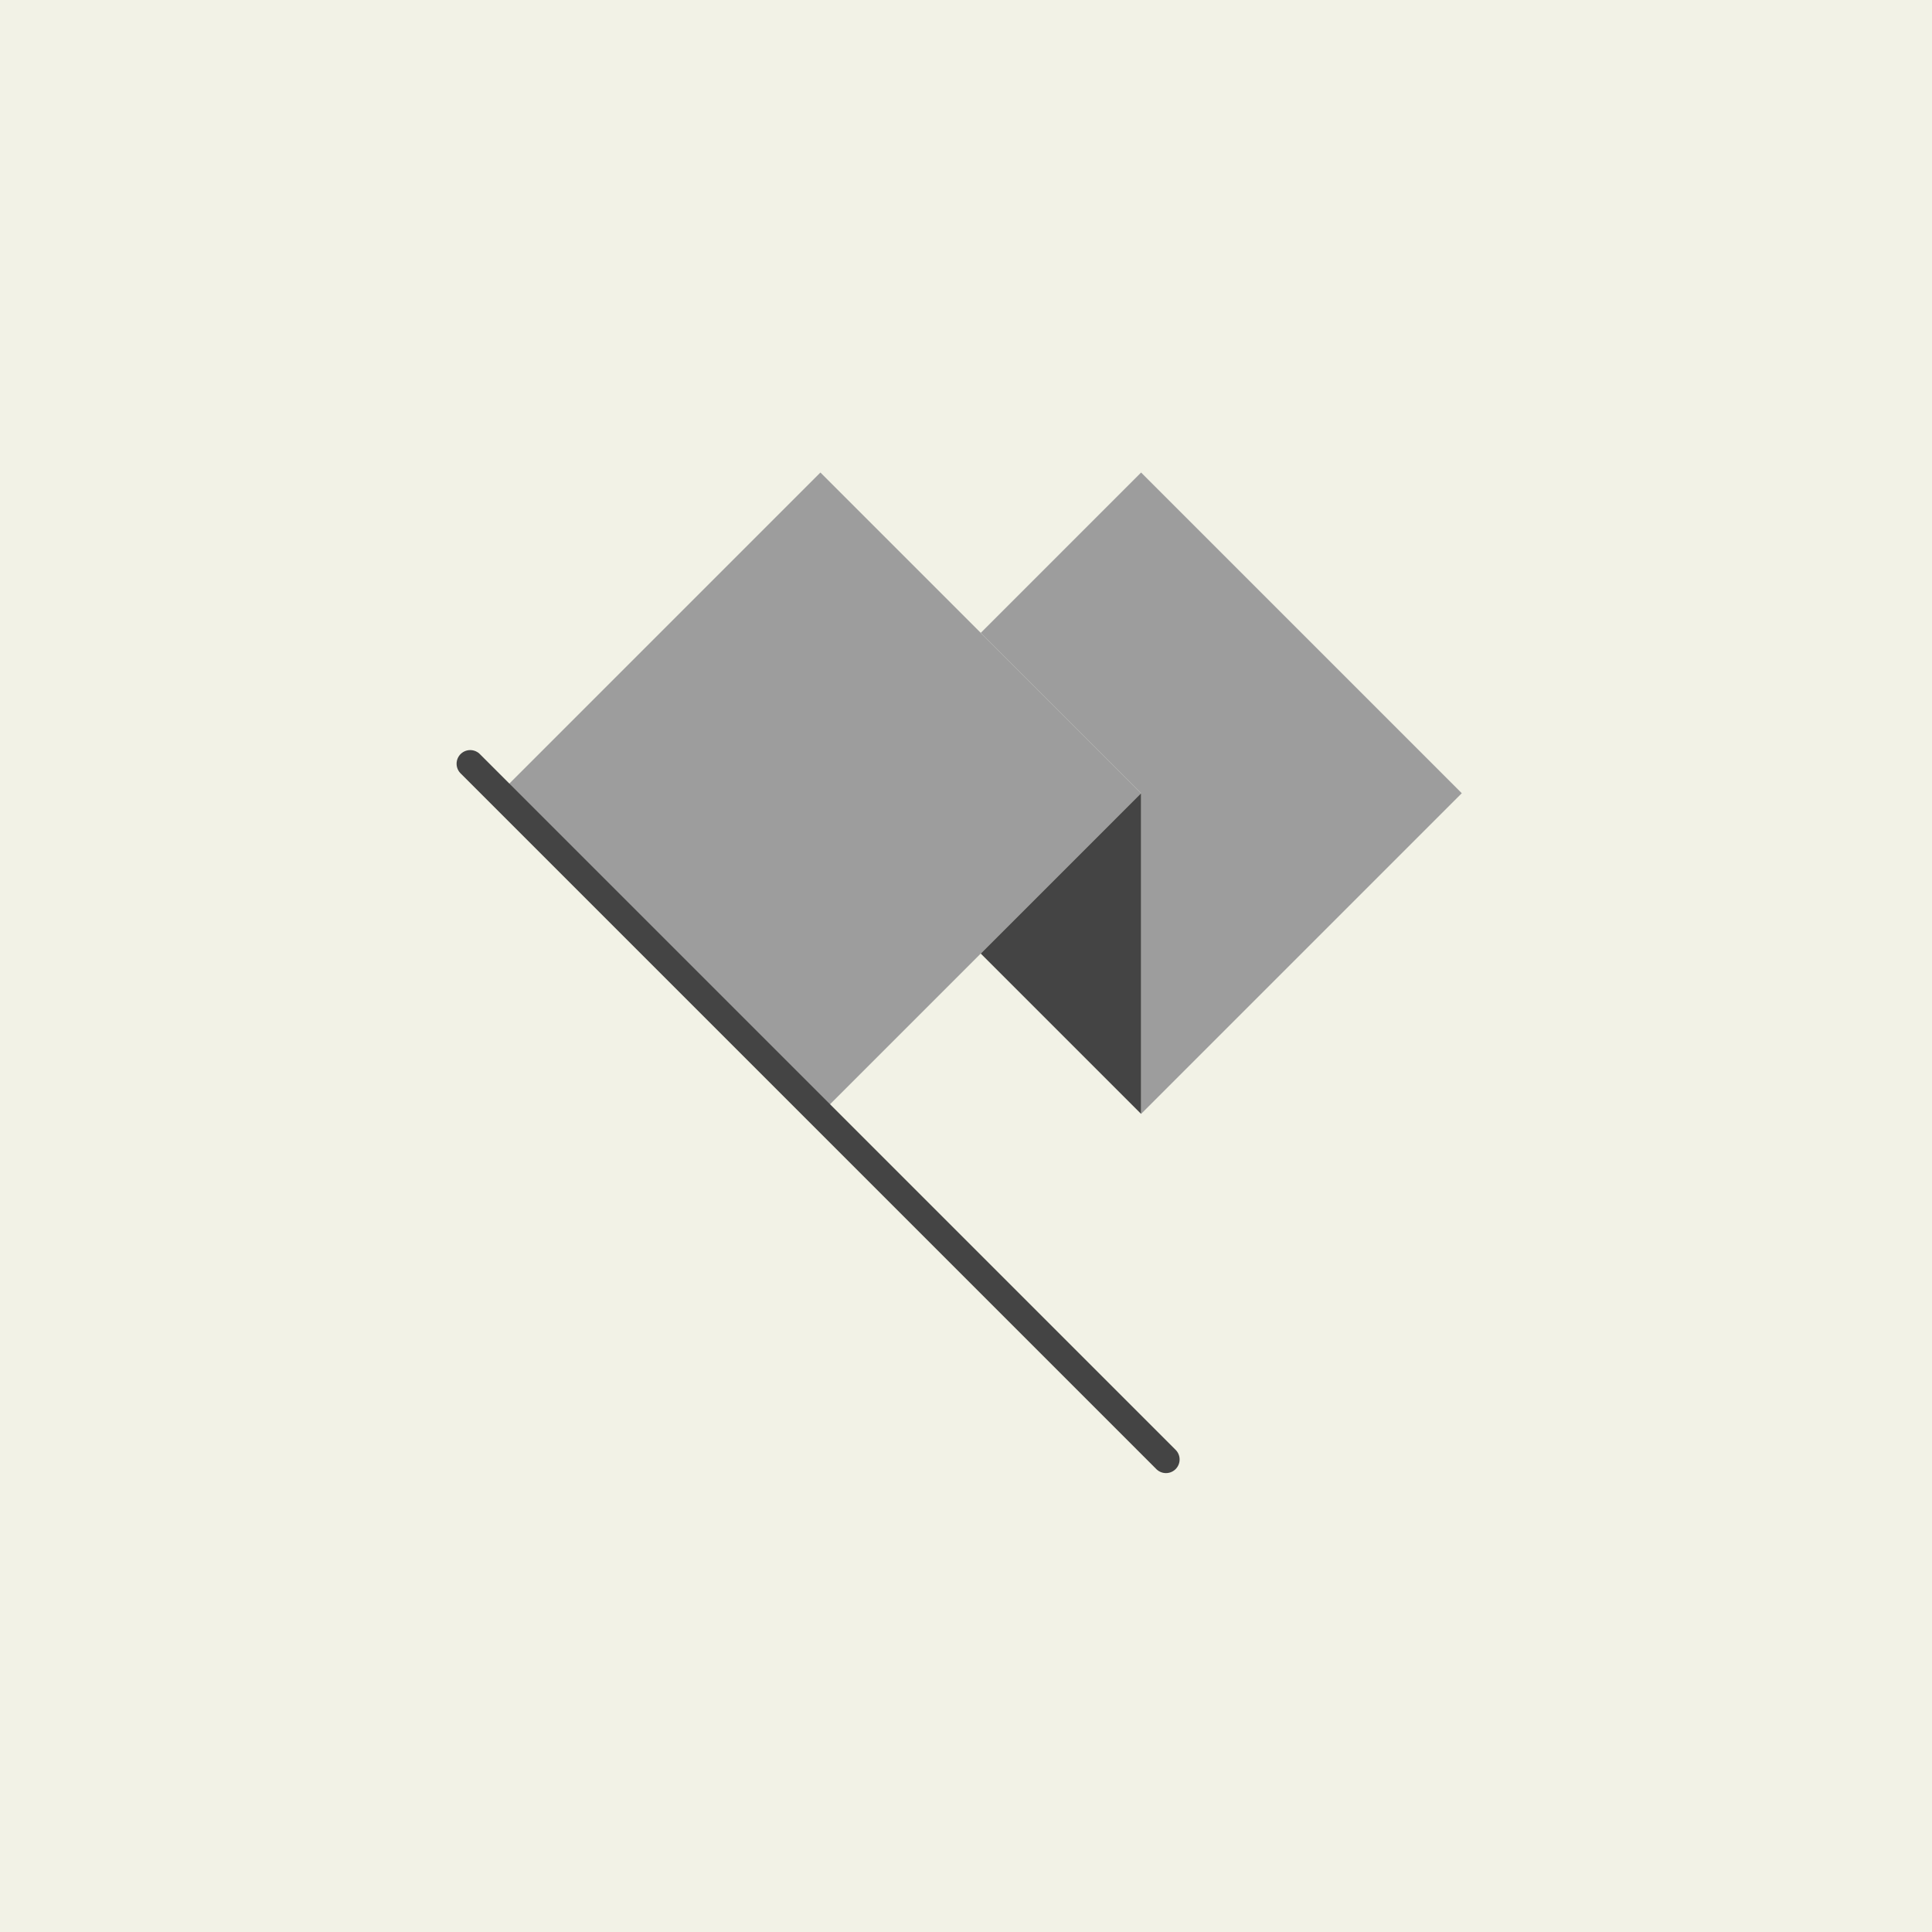
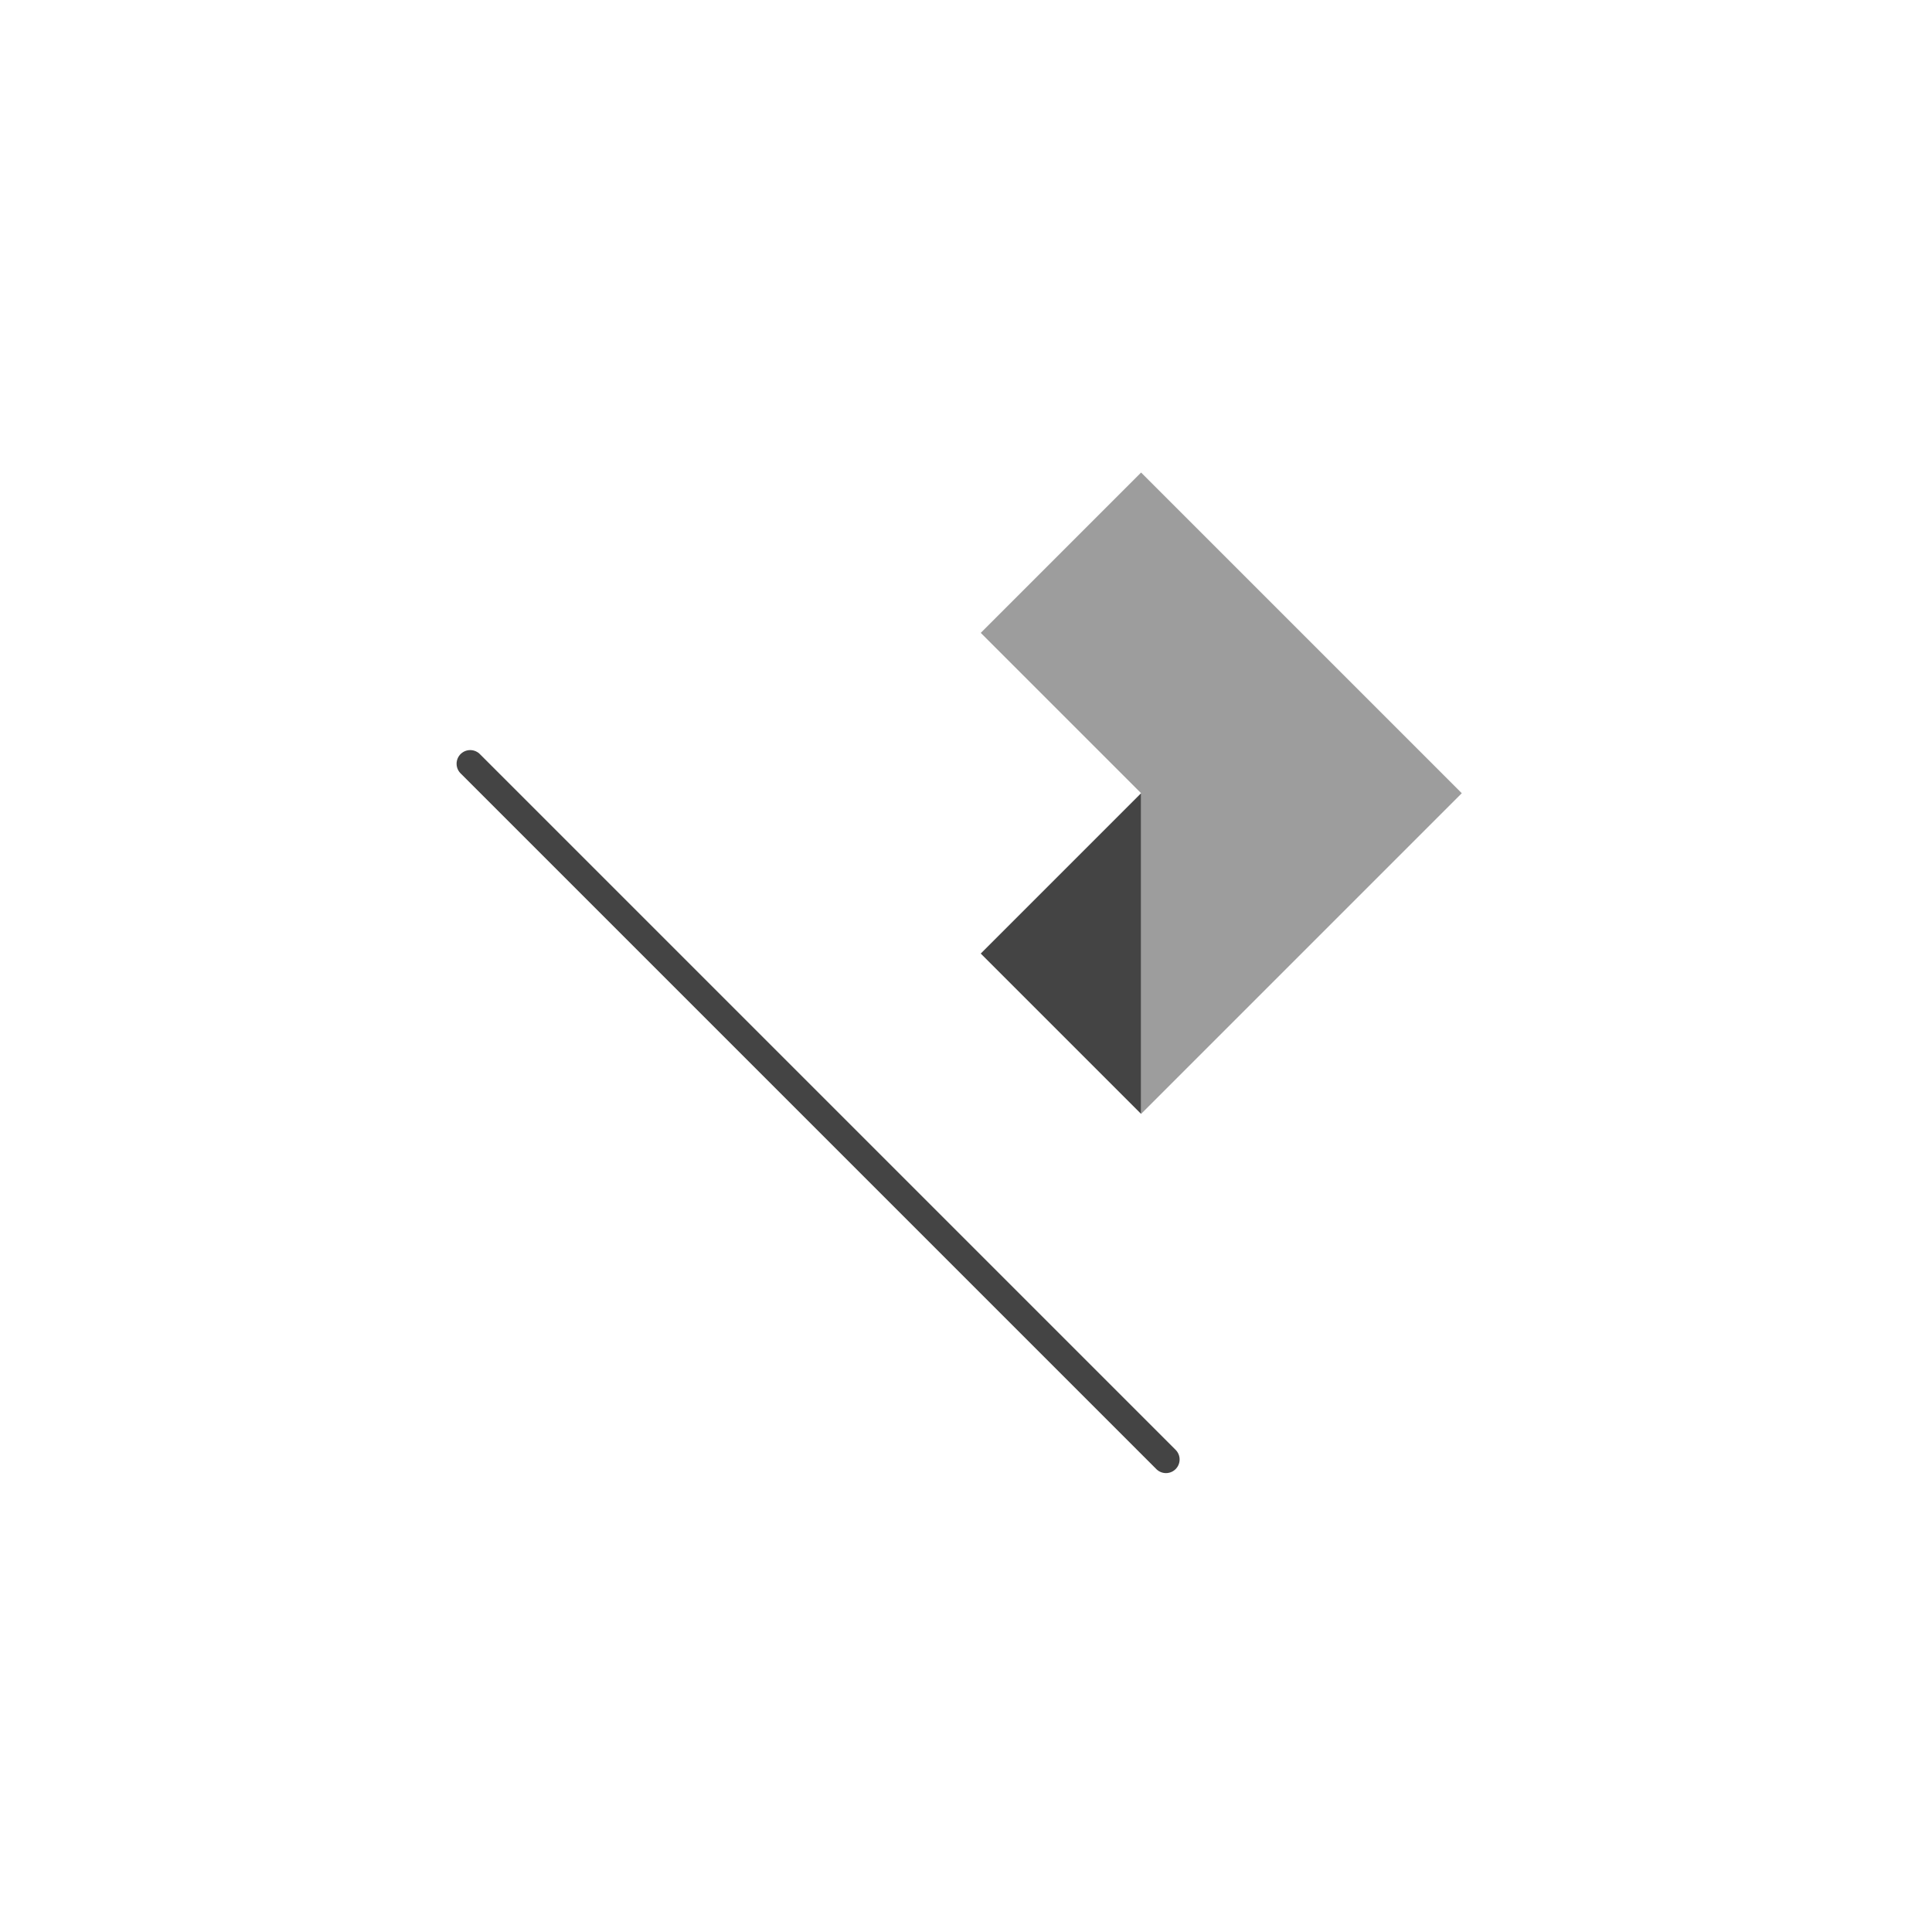
<svg xmlns="http://www.w3.org/2000/svg" viewBox="0 0 212.598 212.597">
  <defs>
    <style>
      .cls-1 {
        fill: #444;
      }

      .cls-2 {
        fill: #9d9d9d;
      }

      .cls-3 {
        fill: none;
        stroke: #444;
        stroke-linecap: round;
        stroke-linejoin: round;
        stroke-width: 3px;
      }

      .cls-4 {
        fill: #f2f2e6;
      }

      .cls-5 {
        filter: url(#outer-glow-21);
      }
    </style>
    <filter id="outer-glow-21" x="37.925" y="34.976" width="140.16" height="104.88" filterUnits="userSpaceOnUse">
      <feOffset dx="0" dy="0" />
      <feGaussianBlur result="blur" stdDeviation="5.669" />
      <feFlood flood-color="#000" flood-opacity=".3" />
      <feComposite in2="blur" operator="in" />
      <feComposite in="SourceGraphic" />
    </filter>
  </defs>
  <g id="color">
-     <rect class="cls-4" x="0" y="0" width="212.598" height="212.598" />
-   </g>
+     </g>
  <g id="illu">
    <g>
      <g class="cls-5">
-         <rect class="cls-2" x="65.325" y="62.332" width="49.906" height="49.906" transform="translate(-35.278 89.401) rotate(-45)" />
        <polygon class="cls-2" points="125.566 87.285 107.922 69.641 125.566 51.996 160.855 87.285 125.566 122.574 125.566 87.285" />
        <polygon class="cls-1" points="125.566 122.574 107.922 104.93 125.566 87.285 125.566 122.574" />
      </g>
      <line class="cls-3" x1="128.305" y1="160.601" x2="51.743" y2="84.04" />
    </g>
  </g>
</svg>